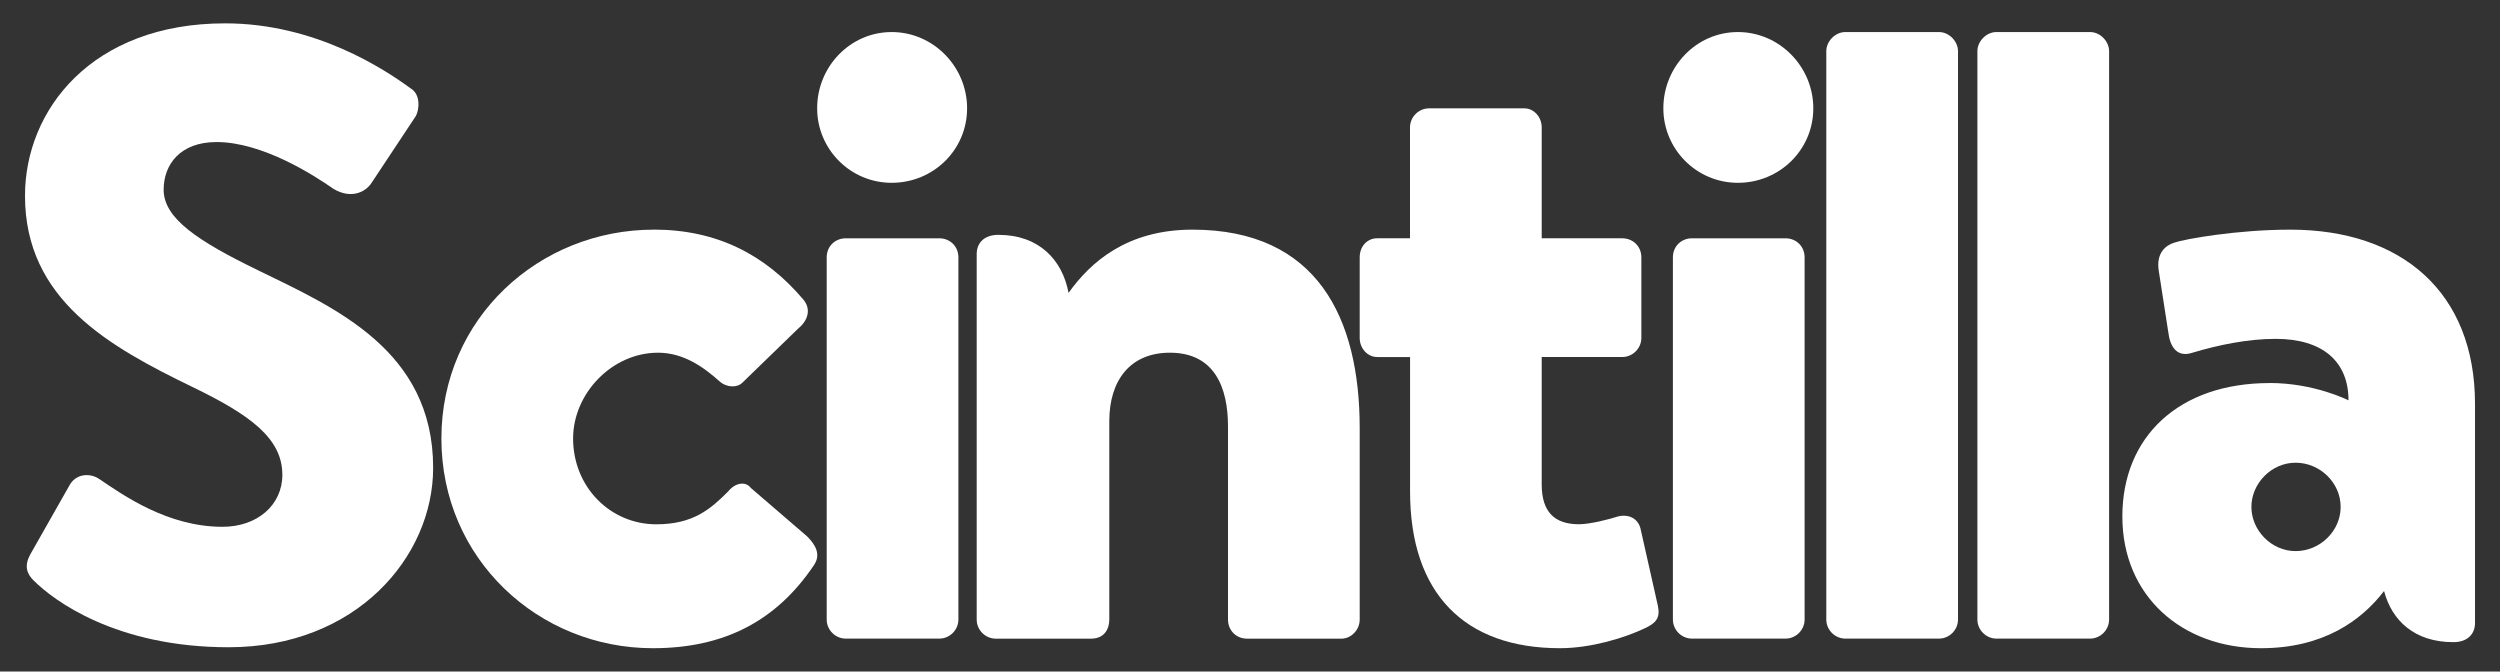
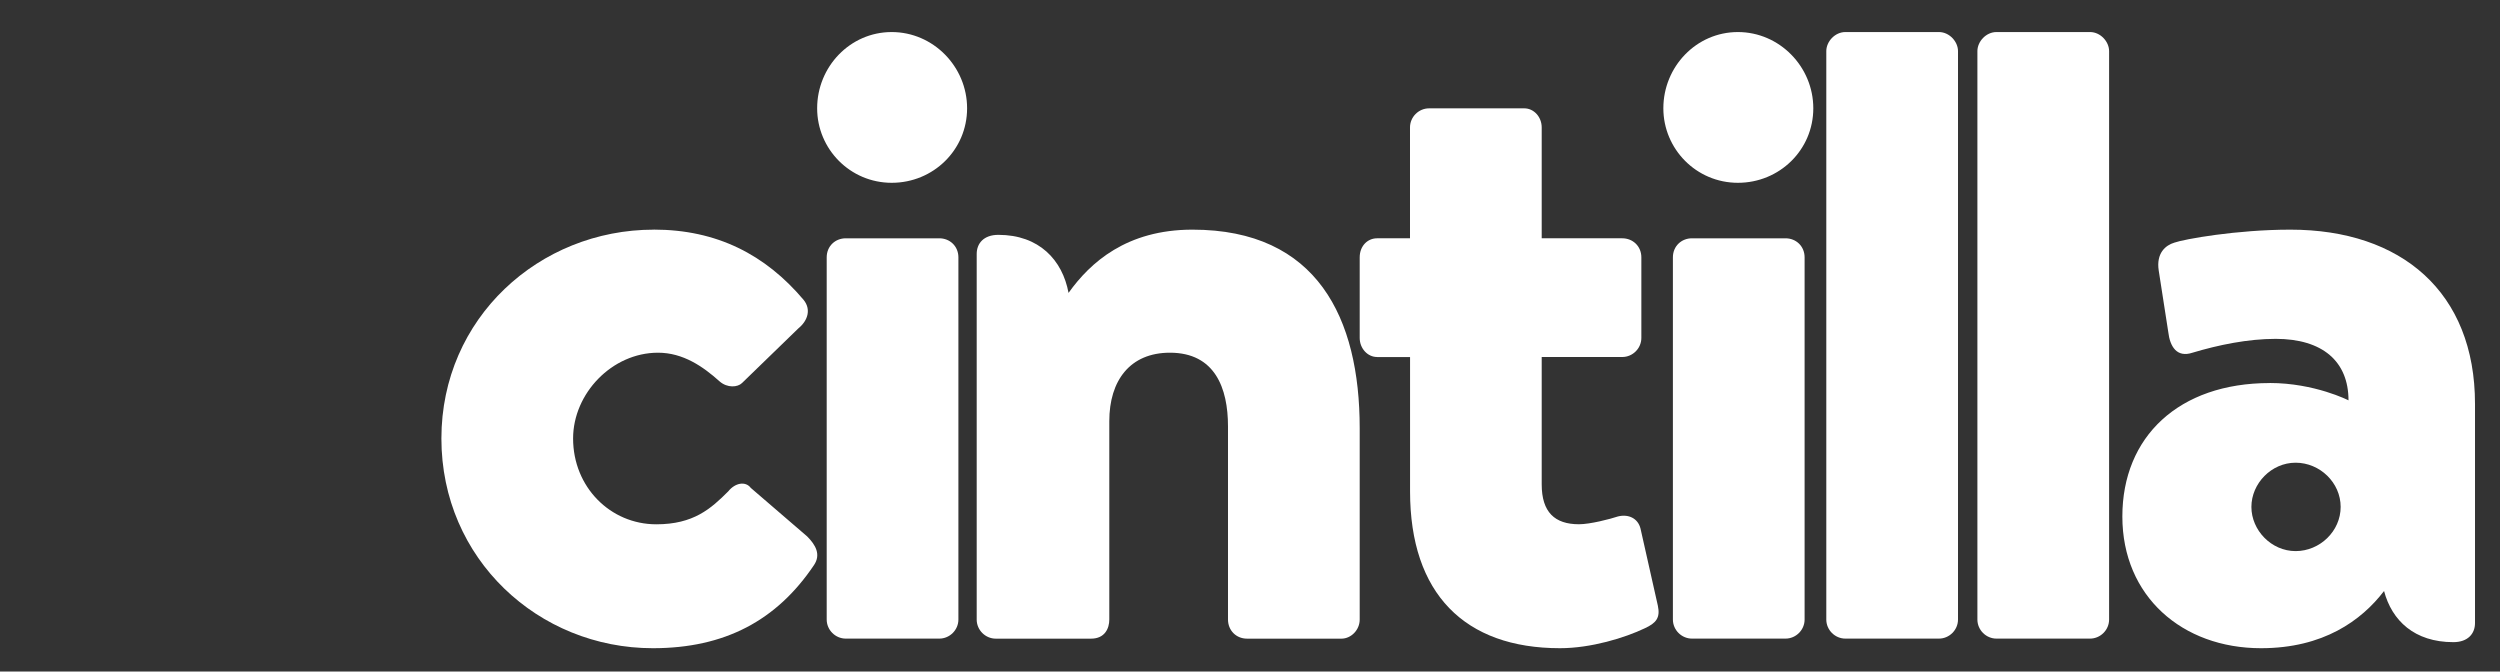
<svg xmlns="http://www.w3.org/2000/svg" id="Layer_1" data-name="Layer 1" viewBox="0 0 500 134.31">
  <rect x="0" y="0" width="500" height="134.31" fill="#333333" stroke="none" />
  <defs>
    <style>
      .cls-1 {
        fill: #fff;
      }
    </style>
  </defs>
-   <path class="cls-1" d="M6.73,116.11c-1.39-1.38-1.91-2.95-.69-5.2l7.97-14.04c1.39-2.25,4.16-2.25,5.89-1.04,4.85,3.29,13.69,9.53,24.61,9.53,6.93,0,11.96-4.33,11.96-10.4,0-7.28-6.41-11.96-17.85-17.5C21.81,69.32,5,59.96,5,39.16,5,22.01,18.34,4.67,45.03,4.67c18.03,0,31.89,9.19,37.09,13,2.08,1.21,1.73,4.33,1.04,5.55l-8.84,13.34c-1.21,1.91-4.16,3.29-7.62,1.21-3.99-2.77-14.21-9.36-23.4-9.36-7.28,0-10.57,4.51-10.57,9.53,0,5.72,6.76,10.23,18.89,16.12,15.25,7.45,35.01,15.94,35.01,39.51,0,17.85-15.43,35.88-40.9,35.88-22.53,0-35.01-9.36-38.99-13.34Z" />
  <path class="cls-1" d="M130.73,45.92c12.65,0,22.36,5.02,29.98,14.04,1.56,1.91.87,4.16-1.04,5.72l-11.26,10.92c-.87.87-2.95,1.04-4.51-.34-3.29-2.95-7.28-5.72-12.3-5.72-9.19,0-16.98,8.15-16.98,17.16,0,9.71,7.45,17.16,16.64,17.16,7.45,0,10.92-3.12,14.39-6.59,1.39-1.73,3.47-2.08,4.51-.69l11.27,9.7c1.73,1.73,2.77,3.64,1.38,5.72-7.45,11.09-17.85,16.64-32.24,16.64-22.88,0-42.29-17.85-42.29-41.94s19.58-41.77,42.46-41.77Z" />
  <path class="cls-1" d="M163.43,21.66c0-8.32,6.59-15.25,14.91-15.25s15.08,6.93,15.08,15.25-6.76,14.9-15.08,14.9-14.91-6.76-14.91-14.9ZM165.34,51.47c0-2.26,1.73-3.81,3.81-3.81h18.72c2.08,0,3.81,1.56,3.81,3.81v72.44c0,2.08-1.73,3.81-3.81,3.81h-18.72c-2.08,0-3.81-1.73-3.81-3.81V51.47Z" />
  <path class="cls-1" d="M195.34,50.78c0-2.08,1.39-3.81,4.33-3.81,8.15,0,12.82,5.03,14.04,11.61,4.33-6.07,11.61-12.65,24.78-12.65,24.96,0,33.45,17.68,33.45,39.69v38.3c0,2.08-1.73,3.81-3.64,3.81h-18.89c-2.25,0-3.81-1.73-3.81-3.81v-38.65c0-7.63-2.6-14.73-11.61-14.73-7.97,0-12.13,5.55-12.13,13.69v39.69c0,1.73-.87,3.81-3.64,3.81h-19.07c-2.08,0-3.81-1.73-3.81-3.81V50.78Z" />
  <path class="cls-1" d="M275.41,71.4c-1.91,0-3.47-1.73-3.47-3.81v-16.12c0-2.26,1.56-3.81,3.47-3.81h6.59v-22.18c0-2.08,1.73-3.81,3.81-3.81h19.06c1.91,0,3.47,1.73,3.47,3.81v22.18h16.12c2.08,0,3.81,1.56,3.81,3.81v16.12c0,2.08-1.73,3.81-3.81,3.81h-16.12v25.48c0,5.55,2.6,7.97,7.45,7.97,2.25,0,6.24-1.04,7.8-1.56,2.08-.52,3.99.35,4.51,2.42l3.47,15.43c.52,2.43-.35,3.47-2.6,4.51-3.99,1.91-10.75,3.99-16.98,3.99-19.07,0-29.98-10.92-29.98-31.37v-26.86h-6.59Z" />
  <path class="cls-1" d="M332.67,21.66c0-8.32,6.59-15.25,14.91-15.25s15.08,6.93,15.08,15.25-6.76,14.9-15.08,14.9-14.91-6.76-14.91-14.9ZM334.58,51.47c0-2.26,1.73-3.81,3.81-3.81h18.72c2.08,0,3.81,1.56,3.81,3.81v72.44c0,2.08-1.73,3.81-3.81,3.81h-18.72c-2.08,0-3.81-1.73-3.81-3.81V51.47Z" />
  <path class="cls-1" d="M365.26,10.22c0-1.91,1.73-3.81,3.81-3.81h18.72c2.08,0,3.81,1.91,3.81,3.81v113.69c0,2.08-1.73,3.81-3.81,3.81h-18.72c-2.08,0-3.81-1.73-3.81-3.81V10.22Z" />
  <path class="cls-1" d="M395.48,10.22c0-1.91,1.73-3.81,3.81-3.81h18.72c2.08,0,3.81,1.91,3.81,3.81v113.69c0,2.08-1.73,3.81-3.81,3.81h-18.72c-2.08,0-3.81-1.73-3.81-3.81V10.22Z" />
  <path class="cls-1" d="M453.93,76.6c9.01,0,15.77,3.47,15.77,3.47,0-7.8-5.2-12.3-14.56-12.3-5.55,0-11.44,1.21-16.64,2.77-3.12,1.04-4.51-1.21-4.85-4.16l-1.91-12.3c-.52-3.47,1.39-5.03,3.12-5.55,1.91-.69,12.48-2.6,23.22-2.6,22.18,0,36.92,12.48,36.92,34.84v43.85c0,2.08-1.39,3.81-4.33,3.81-7.8,0-12.3-4.33-13.86-10.23-4.51,5.89-12.13,11.44-24.61,11.44-15.77,0-27.73-10.4-27.73-26.34s11.27-26.69,29.46-26.69ZM459.12,110.22c4.85,0,9.01-3.98,9.01-8.84s-4.16-8.84-9.01-8.84-8.84,4.16-8.84,8.84,3.99,8.84,8.84,8.84Z" />
</svg>